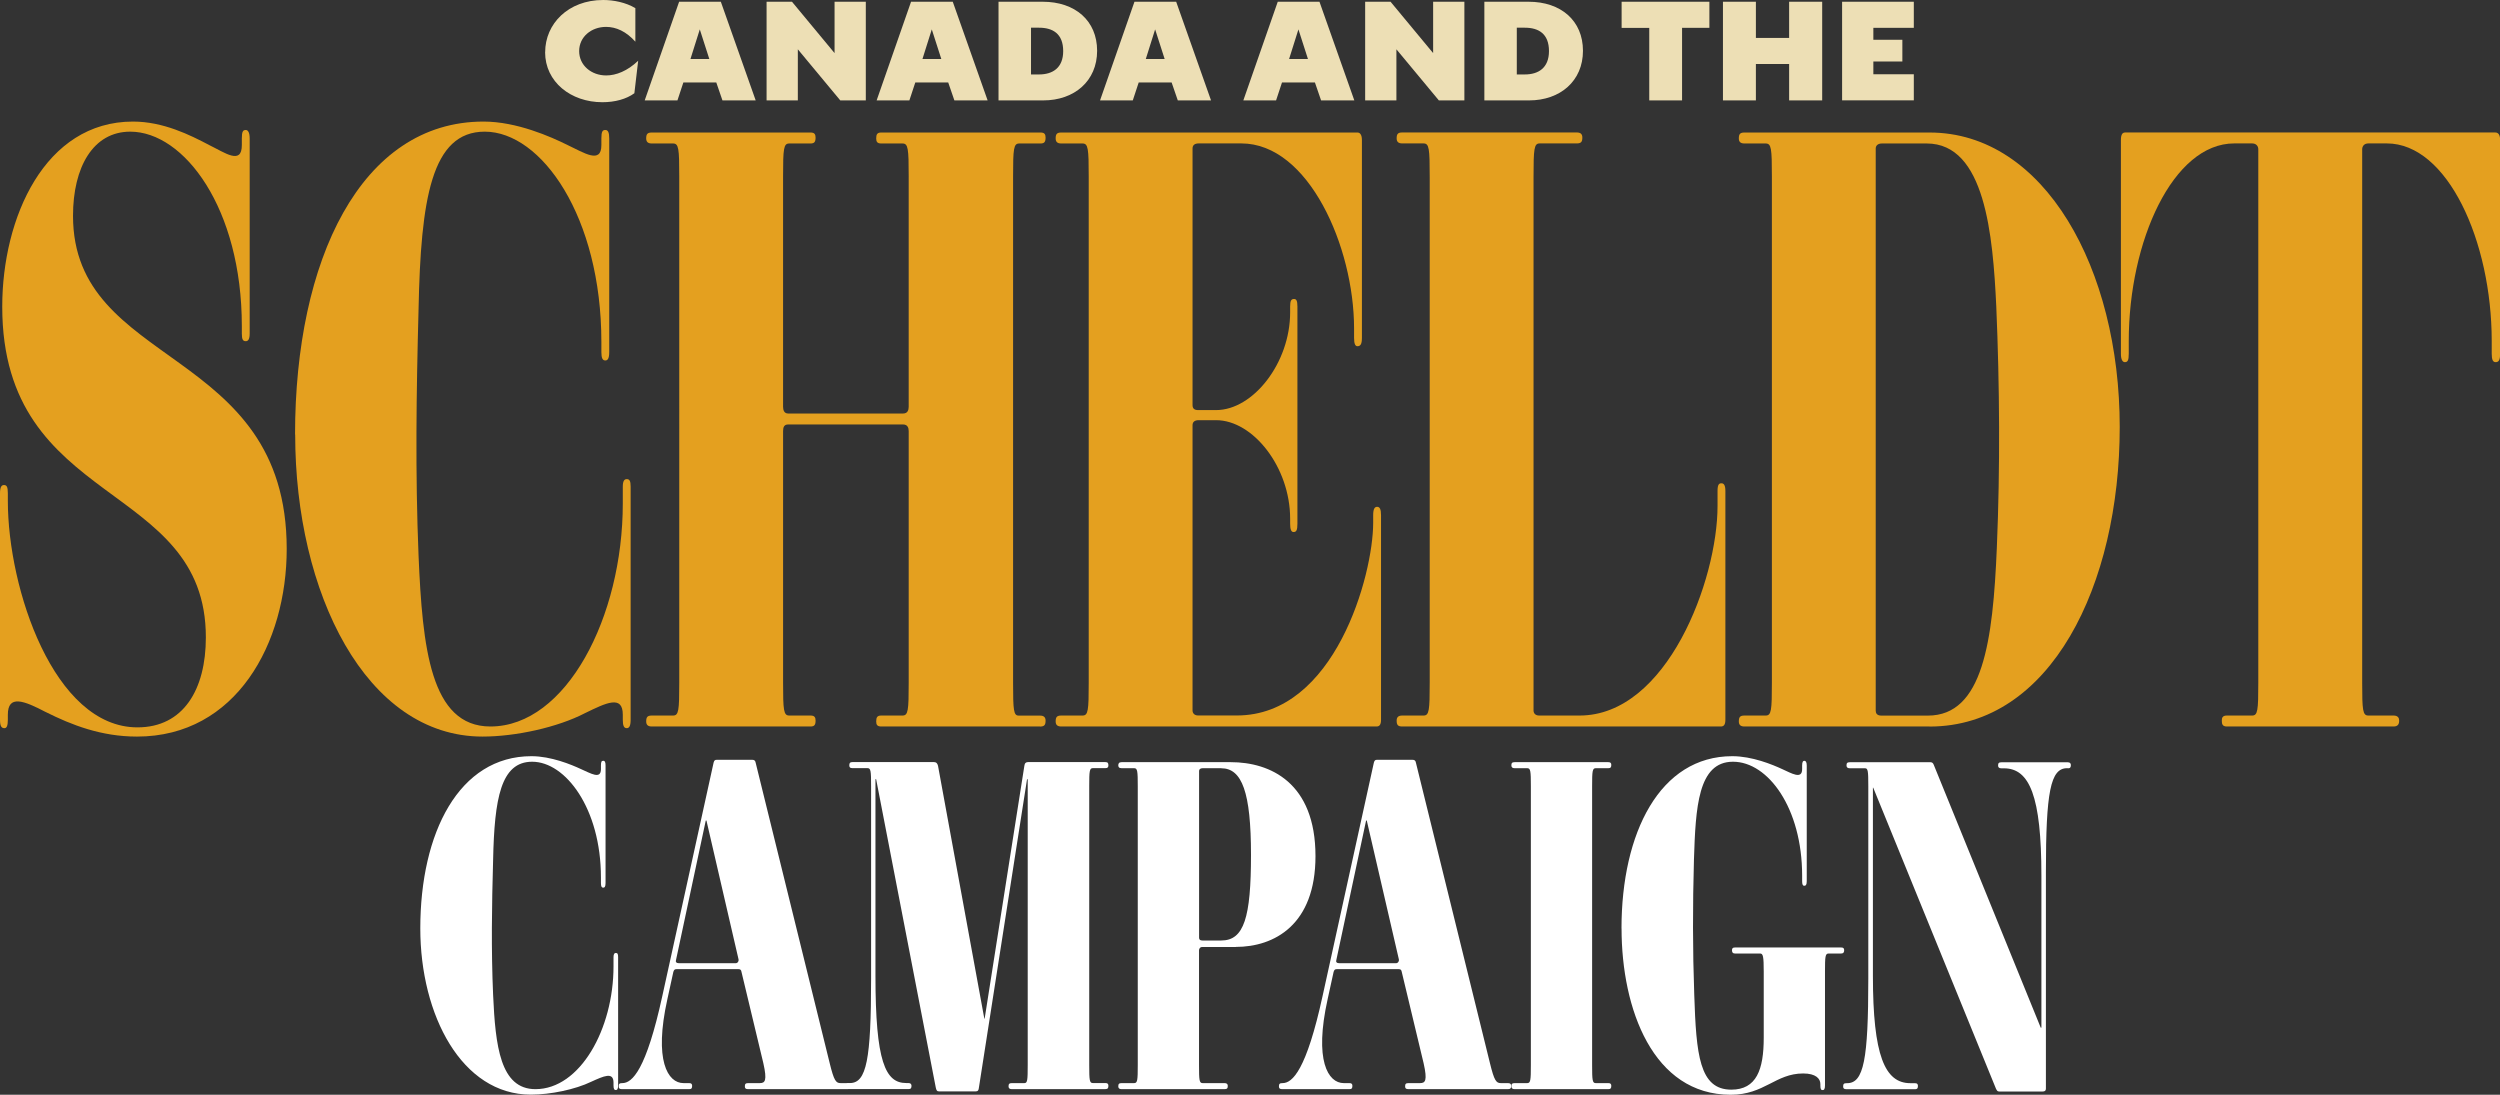
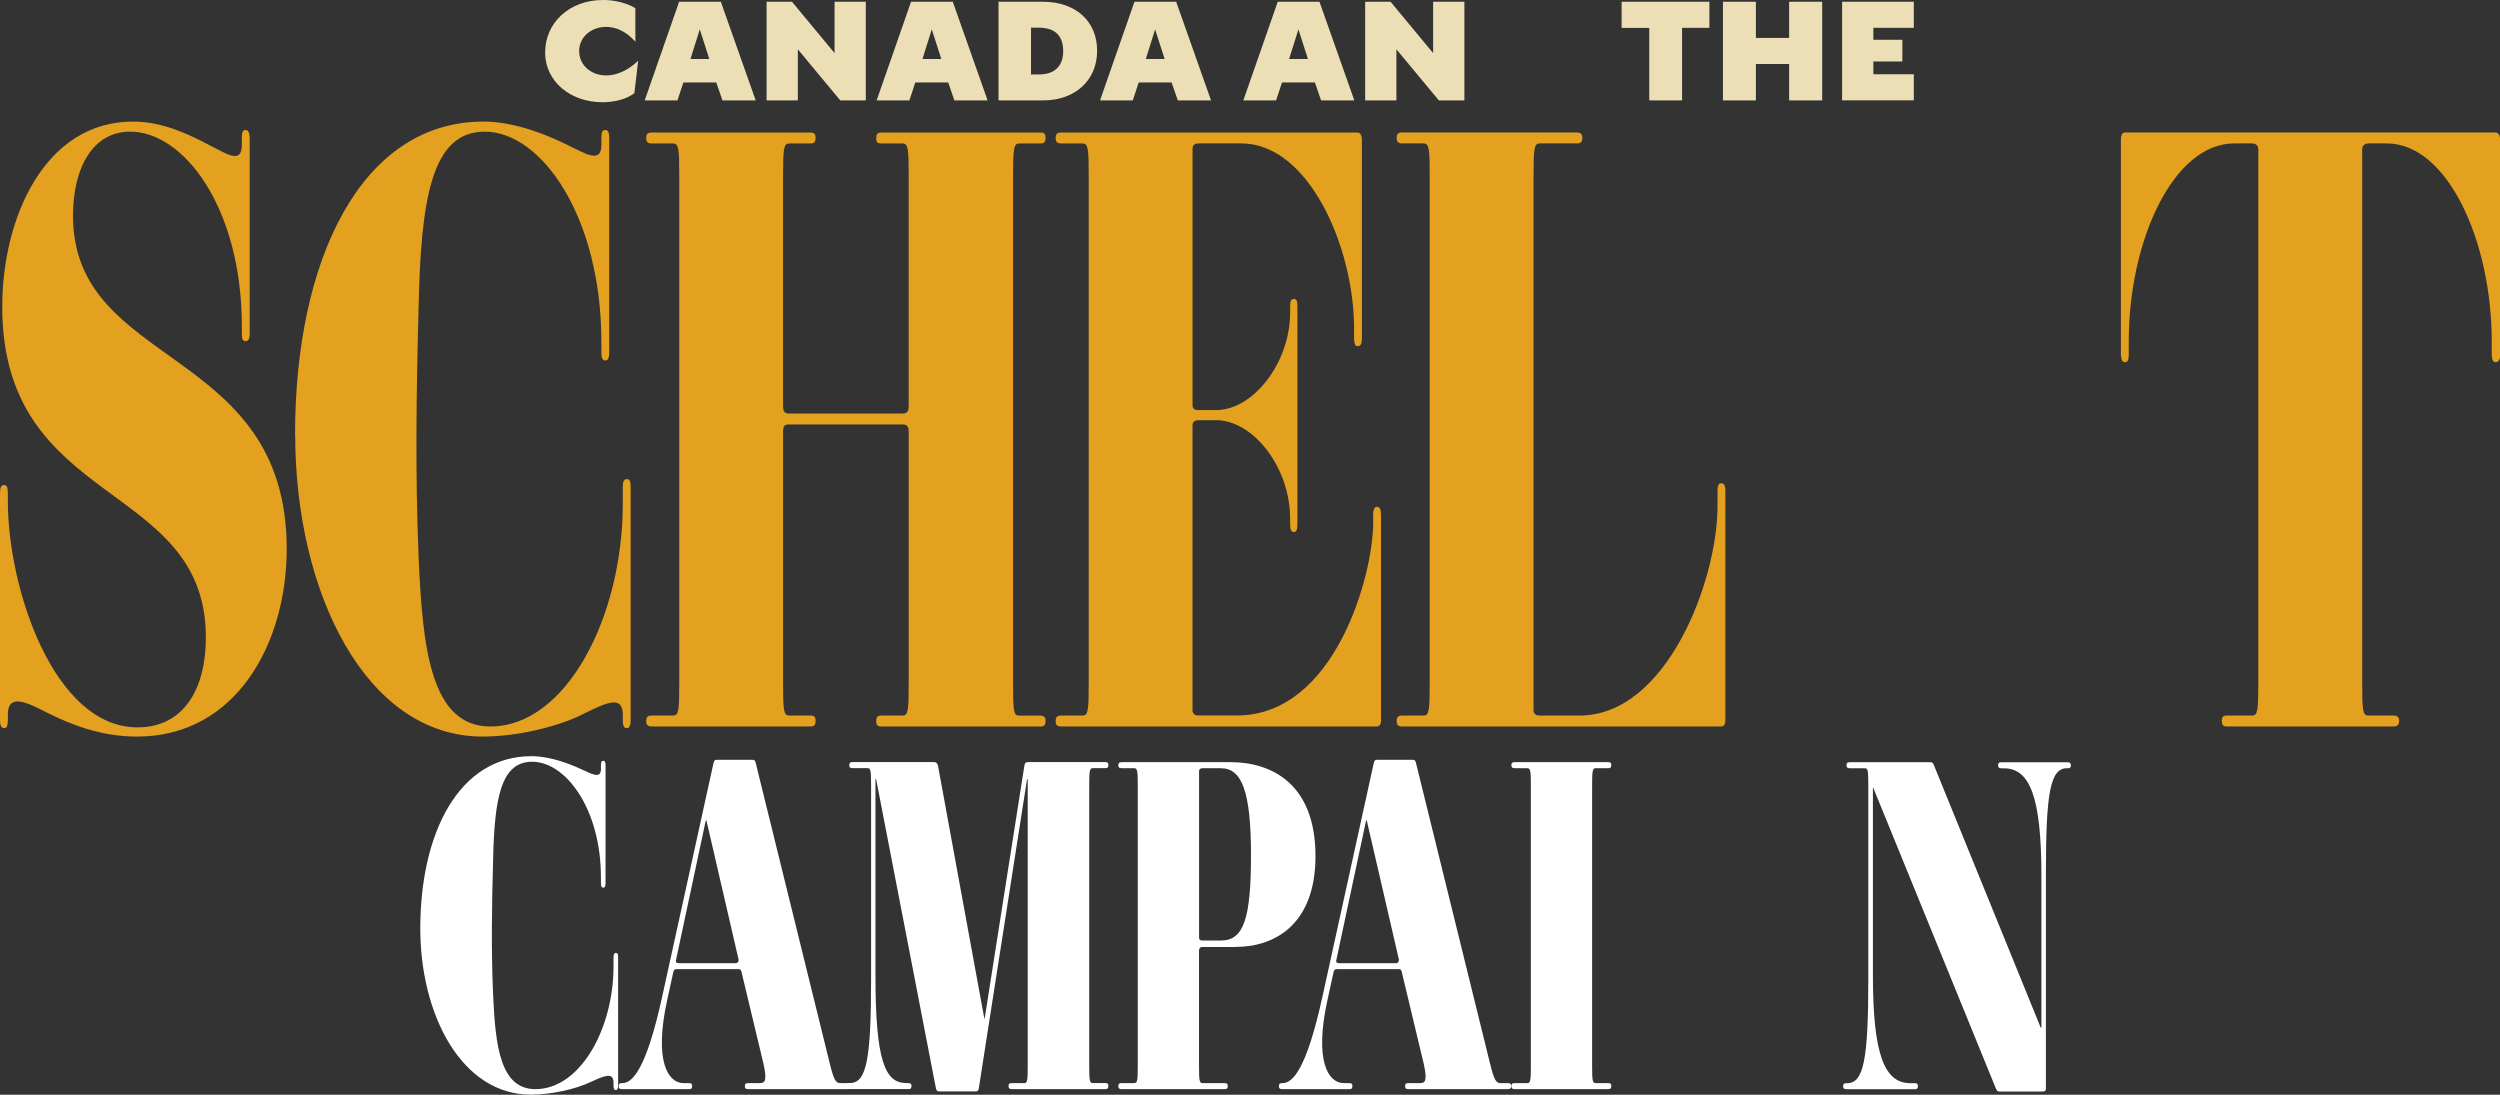
<svg xmlns="http://www.w3.org/2000/svg" id="Layer_2" viewBox="0 0 401.62 175.87">
  <rect x="0" y="0" width="401.62" height="175.87" fill="#333333" stroke="none" />
  <defs>
    <style>.cls-1{fill:#e4a01f;}.cls-1,.cls-2,.cls-3{stroke-width:0px;}.cls-2{fill:#eddfb5;}.cls-3{fill:#fff;}</style>
  </defs>
  <g id="Layer_1-2">
    <path class="cls-3" d="M67.52,149.16c0-15.4,6.22-27.68,17.86-27.68,3.14,0,6.38,1.34,7.97,2.08,1.54.67,3.19,1.71,3.19,0v-.6c0-.6.11-.74.37-.74s.37.22.37.74v18.9c0,.6-.16.74-.37.74-.27,0-.37-.22-.37-.74v-.89c0-11.09-5.69-18.6-11.05-18.6-5.05,0-6.06,5.95-6.27,15.7-.21,7.44-.32,14.51,0,21.8.37,8.11,1.12,15.1,6.8,15.1,7.17,0,12.54-9.67,12.54-19.72v-1.49c0-.52.16-.67.37-.67.27,0,.37.15.37.67v20.61c0,.6-.16.74-.37.74-.27,0-.37-.22-.37-.74v-.45c0-1.79-1.59-1.04-3.56-.15-2.6,1.26-6.59,2.08-9.73,2.08-11.05,0-17.75-12.72-17.75-26.71Z" />
    <path class="cls-3" d="M136.19,174.97h-16c-.43,0-.53-.15-.53-.45,0-.37.11-.52.53-.52h1.86c.85,0,1.22-.37.58-3.2l-3.51-14.66c-.05-.3-.16-.45-.48-.45h-9.94c-.37,0-.42.15-.53.45l-.96,4.39c-2.18,9.82.05,13.47,2.6,13.47h.9c.37,0,.48.15.48.45,0,.37-.11.52-.48.52h-10.79c-.43,0-.53-.15-.53-.45,0-.37.11-.52.53-.52h.05c1.59,0,3.83-2.08,6.43-13.99l8.24-37.5c.11-.37.21-.45.53-.45h5.69c.32,0,.48.15.53.45l11.9,48.29c.69,2.83,1.01,3.2,1.75,3.2h1.12c.42,0,.53.15.53.45,0,.37-.11.52-.53.52ZM113.49,131.82h-.11l-4.78,22.4c-.11.3.05.52.48.52h9.09c.37,0,.53-.37.48-.6l-5.16-22.32Z" />
    <path class="cls-3" d="M177.59,174.97h-15.04c-.37,0-.53-.15-.53-.45,0-.37.11-.52.53-.52h2.02c.48,0,.53-.45.53-2.9v-45.91h-.11l-7.71,49.4c-.05.6-.21.74-.53.74h-5.9c-.32,0-.43-.15-.53-.67l-9.57-49.48h-.11v31.55c0,13.84,1.59,17.26,4.94,17.26h.37c.37,0,.48.22.48.45,0,.37-.11.52-.48.52h-9.57c-.37,0-.48-.15-.48-.52,0-.3.11-.45.48-.45h.16c2.66,0,3.4-3.79,3.4-16.74v-30.95c0-2.46-.05-2.9-.58-2.9h-2.44c-.37,0-.48-.15-.48-.45,0-.37.11-.52.48-.52h13.13c.32,0,.53.15.64.6l7.44,40.62h.05l6.38-40.62c.05-.45.27-.6.58-.6h12.44c.37,0,.48.15.48.52,0,.3-.11.45-.48.45h-2.02c-.53,0-.58.45-.58,2.9v44.79c0,2.46.05,2.9.58,2.9h2.02c.37,0,.48.15.48.45,0,.37-.11.52-.48.52Z" />
    <path class="cls-3" d="M198.52,152.13h-5.37c-.37,0-.53.3-.53.52v18.45c0,2.46.05,2.9.58,2.9h3.51c.37,0,.53.15.53.45,0,.37-.11.52-.53.52h-16.53c-.37,0-.53-.15-.53-.45,0-.37.11-.52.53-.52h2.02c.53,0,.58-.45.58-2.9v-44.79c0-2.46-.05-2.9-.58-2.9h-2.02c-.43,0-.53-.22-.53-.45,0-.3.11-.52.53-.52h17.54c6.32,0,13.61,3.27,13.61,15.1,0,11.01-6.59,14.58-12.81,14.58ZM196.19,123.41h-2.98c-.43,0-.58.22-.58.45v26.78c0,.3.16.45.53.45h3.03c3.67,0,4.78-3.72,4.78-13.76s-1.44-13.91-4.78-13.91Z" />
    <path class="cls-3" d="M242.26,174.97h-16c-.42,0-.53-.15-.53-.45,0-.37.11-.52.53-.52h1.86c.85,0,1.22-.37.58-3.2l-3.51-14.66c-.05-.3-.16-.45-.48-.45h-9.94c-.37,0-.42.15-.53.45l-.96,4.39c-2.18,9.82.05,13.47,2.6,13.47h.9c.37,0,.48.15.48.45,0,.37-.11.52-.48.52h-10.79c-.43,0-.53-.15-.53-.45,0-.37.11-.52.53-.52h.05c1.59,0,3.83-2.08,6.43-13.99l8.24-37.5c.11-.37.21-.45.53-.45h5.69c.32,0,.48.15.53.45l11.9,48.29c.69,2.83,1.01,3.2,1.75,3.2h1.12c.42,0,.53.15.53.45,0,.37-.11.52-.53.52ZM219.57,131.82h-.11l-4.78,22.4c-.11.3.05.52.48.52h9.09c.37,0,.53-.37.48-.6l-5.16-22.32Z" />
    <path class="cls-3" d="M258.37,174.97h-15.04c-.37,0-.53-.15-.53-.45,0-.37.11-.52.53-.52h2.02c.53,0,.58-.45.58-2.9v-44.79c0-2.46-.05-2.9-.58-2.9h-2.02c-.37,0-.53-.15-.53-.45,0-.37.11-.52.53-.52h15.04c.37,0,.48.15.48.45,0,.37-.11.52-.48.52h-2.02c-.53,0-.58.45-.58,2.9v44.79c0,2.46.05,2.9.58,2.9h2.02c.37,0,.48.15.48.45,0,.37-.11.52-.48.52Z" />
-     <path class="cls-3" d="M260.49,149.16c0-15.4,6.17-27.68,17.8-27.68,3.19,0,6.43,1.34,8.03,2.08,1.49.67,3.19,1.71,3.19,0v-.6c0-.6.16-.74.37-.74s.37.22.37.74v18.6c0,.6-.16.74-.42.74-.21,0-.32-.22-.32-.74v-.89c0-10.86-5.47-18.3-11.11-18.3s-6,7.37-6.27,15.7c-.21,7.44-.21,14.51.05,21.8.32,9.52.8,15.18,5.95,15.18,4.04,0,5.21-3.2,5.21-8.33v-10.64c0-2.46-.11-2.9-.58-2.9h-4.04c-.37,0-.48-.22-.48-.52s.11-.45.48-.45h17.06c.37,0,.48.15.48.45s-.11.52-.48.52h-2.02c-.53,0-.58.45-.58,2.9v18.3c0,.6-.16.74-.37.74-.27,0-.37-.15-.37-.74v-.22c0-.89-.74-1.71-2.76-1.71-4.46,0-6.22,3.42-11.64,3.42-12.49,0-17.54-13.76-17.54-26.71Z" />
    <path class="cls-3" d="M332.18,123.41h-.11c-2.66,0-3.4,3.79-3.4,16.67v34.82c0,.3-.16.45-.53.45h-6.96c-.32,0-.37-.15-.53-.45l-19.72-48.36h-.05v30.21c0,12.8,1.91,17.26,6.01,17.26h.74c.42,0,.48.22.48.45,0,.3-.05.52-.48.52h-11c-.43,0-.53-.15-.53-.45,0-.37.11-.52.53-.52h.11c2.66,0,3.4-3.79,3.4-16.74v-30.95c0-2.46-.05-2.9-.53-2.9h-2.44c-.37,0-.53-.15-.53-.45,0-.37.11-.52.53-.52h12.97c.27,0,.42.15.53.45l17.17,42.19h.11v-24.4c0-12.8-1.91-17.26-6.01-17.26h-.42c-.37,0-.53-.15-.53-.45,0-.37.11-.52.53-.52h10.68c.37,0,.48.22.48.45,0,.37-.11.52-.48.52Z" />
    <path class="cls-1" d="M7.39,114.41c-3.6-1.89-6.13-2.84-6.13.41v.81c0,.95-.18,1.35-.54,1.35-.45,0-.72-.27-.72-1.35v-36.36c0-1.08.27-1.35.63-1.35.45,0,.63.27.63,1.35v1.22c0,14.06,7.39,36.36,20.82,36.36,7.39,0,10.99-6.08,10.99-14.46C33.07,77.11.36,81.71.36,49.27c0-14.33,6.85-29.74,21-29.74,4.87,0,9.19,2.16,12.26,3.78,2.52,1.22,5.23,3.24,5.23,0v-1.08c0-1.08.18-1.35.63-1.35.36,0,.63.41.63,1.35v31.36c0,.95-.27,1.22-.63,1.22-.45,0-.63-.27-.63-1.22v-1.22c0-18.92-9.28-31.22-17.93-31.22-5.95,0-9.19,5.68-9.19,13.52,0,24.6,34.33,20.81,34.33,53.52,0,15.14-8.11,30.14-24.06,30.14-5.77,0-10.54-1.89-14.6-3.92Z" />
    <path class="cls-1" d="M47.4,69.81c0-27.98,10.54-50.28,30.28-50.28,5.32,0,10.81,2.43,13.52,3.78,2.61,1.22,5.41,3.11,5.41,0v-1.08c0-1.08.18-1.35.63-1.35s.63.41.63,1.35v34.33c0,1.08-.27,1.35-.63,1.35-.45,0-.63-.41-.63-1.35v-1.62c0-20.14-9.64-33.79-18.74-33.79-8.56,0-10.27,10.81-10.63,28.52-.36,13.52-.54,26.36,0,39.6.63,14.73,1.89,27.44,11.54,27.44,12.17,0,21.27-17.57,21.27-35.82v-2.7c0-.95.27-1.22.63-1.22.45,0,.63.27.63,1.22v37.44c0,1.08-.27,1.35-.63,1.35-.45,0-.63-.41-.63-1.35v-.81c0-3.24-2.7-1.89-6.04-.27-4.42,2.3-11.17,3.78-16.49,3.78-18.74,0-30.1-23.11-30.1-48.52Z" />
    <path class="cls-1" d="M167.07,116.71h-25.5c-.63,0-.81-.27-.81-.81,0-.68.18-.95.81-.95h3.42c.9,0,.99-.81.99-5.27v-40.41c0-.54-.18-1.08-.9-1.08h-18.47c-.63,0-.81.41-.81,1.08v40.41c0,4.46.09,5.27.99,5.27h3.42c.63,0,.81.27.81.81,0,.68-.18.95-.81.95h-25.5c-.63,0-.9-.27-.9-.81,0-.68.18-.95.9-.95h3.42c.9,0,.99-.81.99-5.27V28.32c0-4.46-.09-5.27-.99-5.27h-3.42c-.63,0-.9-.27-.9-.81,0-.68.18-.95.9-.95h25.5c.63,0,.81.27.81.81,0,.68-.18.95-.81.95h-3.42c-.9,0-.99.81-.99,5.27v37.03c0,.54.18,1.08.81,1.08h18.47c.72,0,.9-.54.9-1.08V28.32c0-4.46-.09-5.27-.99-5.27h-3.42c-.63,0-.81-.27-.81-.81,0-.68.18-.95.81-.95h25.59c.63,0,.81.27.81.81,0,.68-.18.95-.81.95h-3.42c-.9,0-.99.81-.99,5.27v81.37c0,4.46.09,5.27.9,5.27h3.42c.63,0,.9.27.9.81,0,.68-.18.95-.9.95Z" />
    <path class="cls-1" d="M221.86,82.79v32.84c0,.81-.27,1.08-.72,1.08h-50.65c-.63,0-.9-.27-.9-.81,0-.68.18-.95.9-.95h3.42c.9,0,.99-.81.99-5.27V28.32c0-4.46-.09-5.27-.99-5.27h-3.42c-.63,0-.9-.27-.9-.81,0-.68.18-.95.9-.95h47.58c.36,0,.72.27.72,1.22v31.76c0,1.08-.27,1.35-.72,1.35-.36,0-.54-.41-.54-1.35v-1.49c0-13.11-7.3-29.74-18.11-29.74h-6.85c-.63,0-.99.27-.99.81v41.22c0,.54.27.81.9.81h2.88c5.95,0,11.9-7.57,11.9-15.68v-.95c0-.95.18-1.22.63-1.22.36,0,.54.27.54,1.22v34.87c0,1.08-.18,1.35-.63,1.35-.36,0-.54-.41-.54-1.35v-.81c0-8.24-5.95-15.81-11.9-15.81h-2.79c-.63,0-.99.27-.99.81v45.82c0,.41.27.81.9.81h6.22c15.77,0,21.9-22.57,21.9-30.95v-1.22c0-1.08.27-1.35.63-1.35.45,0,.63.41.63,1.35Z" />
    <path class="cls-1" d="M277.18,78.87v36.76c0,.81-.27,1.08-.72,1.08h-51.19c-.72,0-.9-.27-.9-.95,0-.54.27-.81.9-.81h3.42c.9,0,.99-.81.99-5.27V28.45c0-4.6-.09-5.41-.99-5.41h-3.42c-.63,0-.9-.27-.9-.81,0-.68.18-.95.9-.95h28.03c.63,0,.9.27.9.81,0,.68-.18.95-.9.95h-5.95c-.9,0-.99.81-.99,5.41v85.69c0,.41.27.81.9.81h6.49c14.06,0,22.17-21.76,22.17-33.66v-2.43c0-1.08.27-1.22.63-1.22s.63.27.63,1.22Z" />
-     <path class="cls-1" d="M309.98,116.71h-29.74c-.63,0-.9-.27-.9-.81,0-.68.18-.95.9-.95h3.42c.9,0,.99-.81.99-5.27V28.32c0-4.46-.09-5.27-.99-5.27h-3.42c-.63,0-.9-.27-.9-.81,0-.68.18-.95.9-.95h29.74c18.47,0,30.55,21.9,30.55,47.31s-11.08,48.12-30.55,48.12ZM320.7,49.27c-.54-11.49-1.8-26.22-11.17-26.22h-7.21c-.72,0-.99.41-.99.81v90.29c0,.41.18.81.9.81h7.48c8.83,0,10.45-11.89,11.08-27.03.54-12.84.45-25.95-.09-38.66Z" />
    <path class="cls-1" d="M384.5,116.71h-26.76c-.72,0-.81-.41-.81-.95,0-.41.09-.81.81-.81h4.06c.9,0,.99-.81.99-5.27V23.99c0-.54-.36-.95-.99-.95h-2.88c-9.82,0-16.94,15.68-16.94,31.76v2.03c0,1.08-.18,1.35-.63,1.35-.36,0-.63-.41-.63-1.35V22.5c0-.95.27-1.22.72-1.22h59.39c.45,0,.81.27.81,1.22v34.33c0,1.08-.27,1.35-.72,1.35s-.63-.41-.63-1.35v-2.03c0-16.08-7.12-31.76-16.85-31.76h-2.97c-.63,0-.99.41-.99.95v85.69c0,4.46.09,5.27.99,5.27h4.05c.72,0,.9.41.9.81,0,.54-.18.95-.9.95Z" />
    <path class="cls-2" d="M87.58,8.38c0-4.54,3.69-8.38,9.32-8.38,1.67,0,3.64.39,5.17,1.31v5.39c-1.46-1.64-3.08-2.38-4.71-2.38-2.35,0-4.32,1.59-4.32,3.89s1.97,3.91,4.34,3.91c1.6,0,3.42-.72,5.14-2.36l-.61,5.22c-1.29.94-3.11,1.44-5.14,1.44-5.05,0-9.2-3.25-9.2-8.04Z" />
    <path class="cls-2" d="M109.1.28h6.7l5.6,15.85h-5.34l-.99-2.88h-5.29l-.95,2.88h-5.26L109.1.28ZM113.95,9.48l-1.53-4.76-1.5,4.76h3.03Z" />
    <path class="cls-2" d="M123.15.28h4.08l6.84,8.25V.28h5.02v15.85h-4.1l-6.82-8.21v8.21h-5.02V.28Z" />
    <path class="cls-2" d="M146.36.28h6.7l5.6,15.85h-5.34l-.99-2.88h-5.29l-.95,2.88h-5.26l5.53-15.85ZM151.22,9.48l-1.53-4.76-1.5,4.76h3.03Z" />
    <path class="cls-2" d="M160.41.28h7.11c5.19,0,8.73,3.04,8.73,7.88s-3.64,7.97-8.66,7.97h-7.18V.28ZM170.8,8.21c0-2.79-1.67-3.76-3.88-3.76h-1.29v7.51h1.29c2.16,0,3.88-1.03,3.88-3.76Z" />
    <path class="cls-2" d="M182.25.28h6.7l5.6,15.85h-5.34l-.99-2.88h-5.29l-.95,2.88h-5.26l5.53-15.85ZM187.1,9.48l-1.53-4.76-1.5,4.76h3.03Z" />
    <path class="cls-2" d="M205.27.28h6.7l5.6,15.85h-5.34l-.99-2.88h-5.29l-.95,2.88h-5.26l5.53-15.85ZM210.12,9.48l-1.53-4.76-1.5,4.76h3.03Z" />
    <path class="cls-2" d="M219.31.28h4.08l6.84,8.25V.28h5.02v15.85h-4.1l-6.82-8.21v8.21h-5.02V.28Z" />
-     <path class="cls-2" d="M238.46.28h7.11c5.19,0,8.73,3.04,8.73,7.88s-3.64,7.97-8.66,7.97h-7.18V.28ZM248.84,8.21c0-2.79-1.67-3.76-3.88-3.76h-1.29v7.51h1.29c2.16,0,3.88-1.03,3.88-3.76Z" />
    <path class="cls-2" d="M264.95,4.48h-4.44V.28h14.1v4.19h-4.39v11.66h-5.27V4.48Z" />
    <path class="cls-2" d="M276.79.28h5.29v5.81h5.34V.28h5.31v15.85h-5.31v-5.85h-5.34v5.85h-5.29V.28Z" />
    <path class="cls-2" d="M295.93.28h11.52v4.19h-6.5v1.92h4.66v3.49h-4.66v2.05h6.5v4.19h-11.52V.28Z" />
  </g>
</svg>